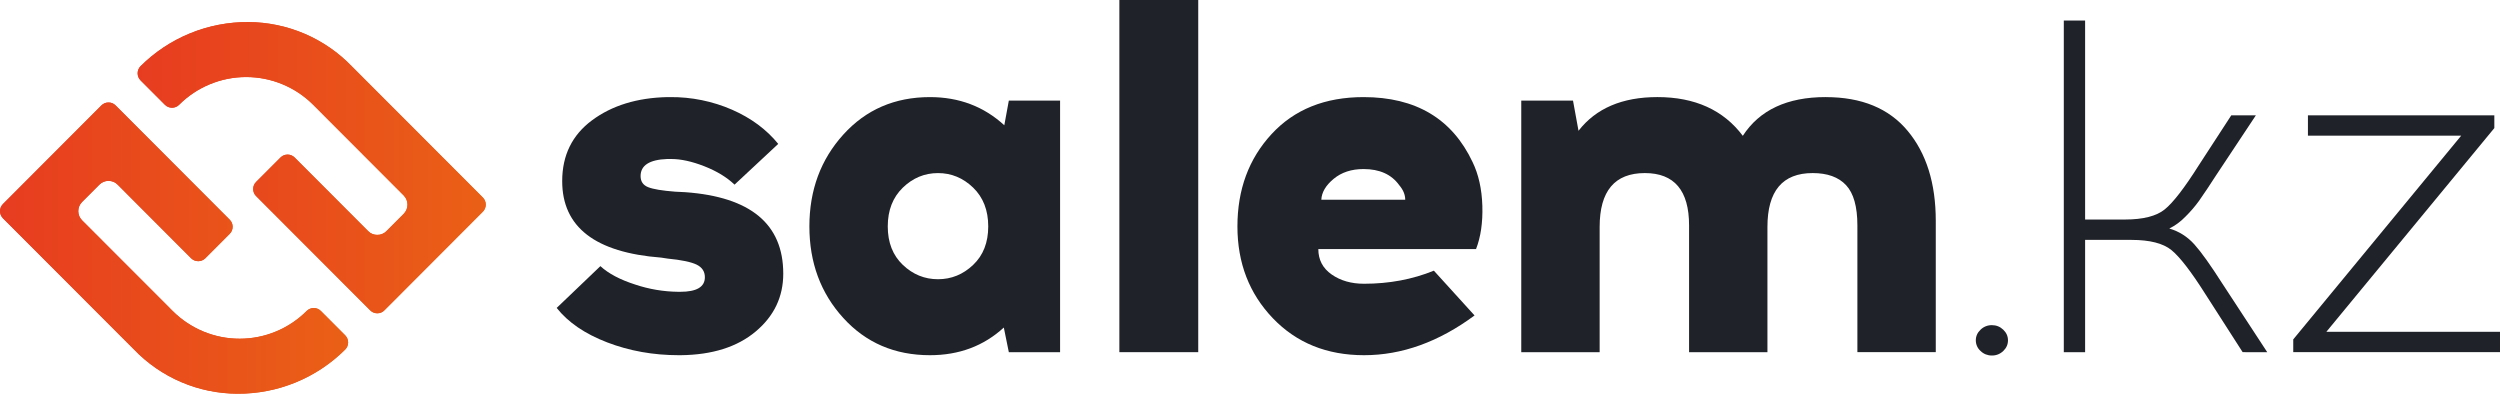
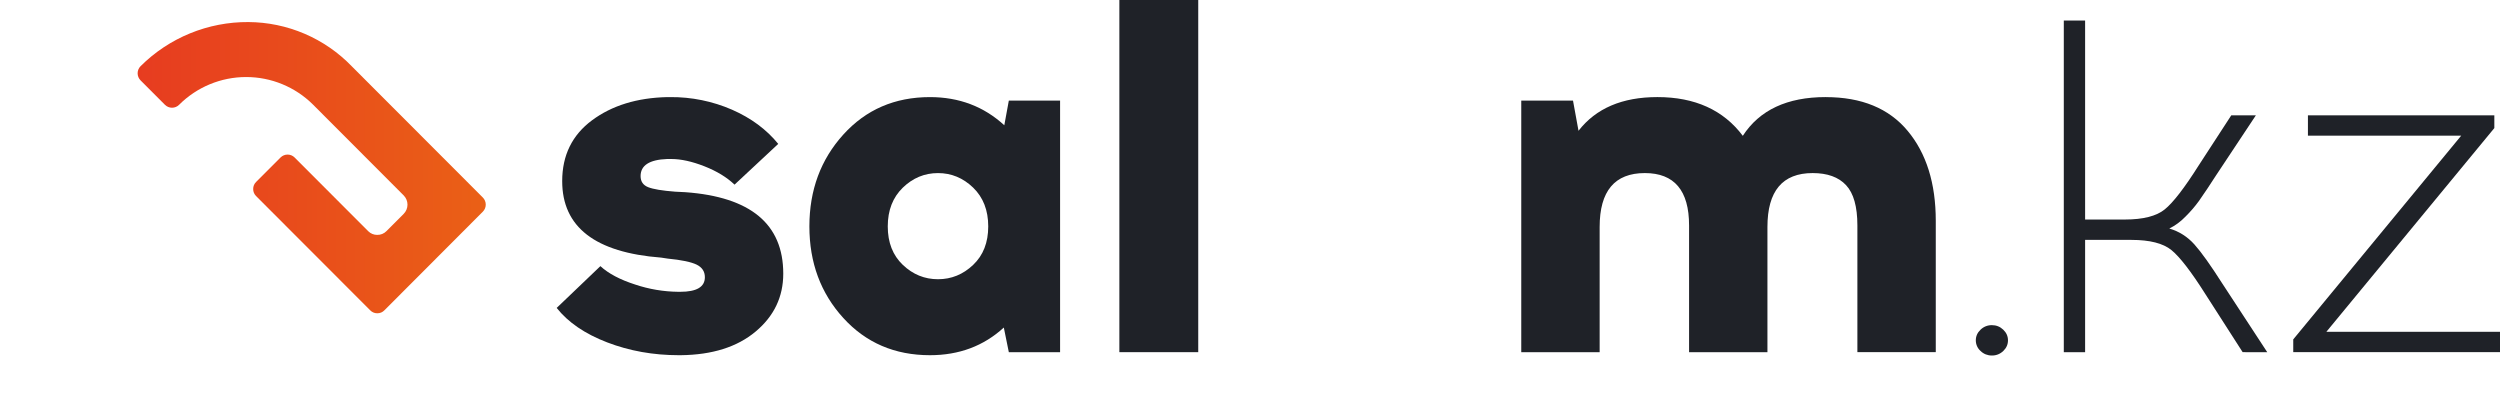
<svg xmlns="http://www.w3.org/2000/svg" width="200" height="32" viewBox="0 0 200 32" fill="none">
  <g clip-path="url(#clip0_275_852)">
-     <path d="M27.618 26.831C27.767 26.982 27.851 27.186 27.85 27.398C27.85 27.61 27.765 27.813 27.615 27.963C26.482 29.092 25.137 29.985 23.657 30.591C22.178 31.198 20.592 31.506 18.993 31.496C17.447 31.491 15.918 31.175 14.496 30.566C13.075 29.958 11.79 29.071 10.719 27.956L0.234 17.459C0.084 17.308 0 17.104 0 16.891C0 16.678 0.084 16.475 0.234 16.324L8.108 8.439C8.263 8.282 8.452 8.201 8.674 8.2C8.78 8.197 8.886 8.217 8.985 8.257C9.083 8.298 9.173 8.358 9.247 8.435L18.382 17.584C18.455 17.656 18.512 17.742 18.551 17.837C18.59 17.932 18.61 18.033 18.609 18.135C18.611 18.242 18.591 18.348 18.55 18.447C18.51 18.545 18.449 18.634 18.373 18.709L16.423 20.662C16.273 20.811 16.07 20.895 15.858 20.895C15.646 20.895 15.443 20.811 15.292 20.662L9.406 14.765C9.312 14.671 9.201 14.597 9.078 14.546C8.955 14.495 8.824 14.47 8.691 14.471C8.552 14.467 8.414 14.492 8.285 14.545C8.157 14.597 8.041 14.676 7.944 14.776L6.567 16.156C6.372 16.351 6.262 16.616 6.262 16.891C6.262 17.167 6.372 17.431 6.567 17.627L13.814 24.881C15.237 26.301 17.166 27.099 19.176 27.098C21.186 27.097 23.114 26.298 24.537 24.877C24.848 24.565 25.355 24.562 25.667 24.877L27.618 26.83V26.831ZM38.629 15.805C38.779 15.955 38.862 16.159 38.862 16.37C38.862 16.583 38.777 16.786 38.628 16.937L30.754 24.822C30.681 24.898 30.594 24.959 30.497 25.001C30.4 25.042 30.295 25.064 30.19 25.063C30.084 25.065 29.978 25.045 29.88 25.004C29.781 24.963 29.692 24.903 29.618 24.827L20.481 15.679C20.409 15.606 20.352 15.52 20.313 15.426C20.274 15.331 20.254 15.23 20.255 15.127C20.252 15.021 20.272 14.916 20.312 14.817C20.352 14.719 20.412 14.63 20.488 14.556L22.44 12.601C22.751 12.29 23.258 12.287 23.57 12.6L29.459 18.497C29.553 18.591 29.665 18.666 29.787 18.716C29.91 18.767 30.041 18.793 30.174 18.791C30.312 18.796 30.45 18.77 30.578 18.717C30.706 18.666 30.821 18.587 30.918 18.488L32.295 17.109C32.49 16.913 32.599 16.648 32.599 16.372C32.599 16.095 32.49 15.83 32.295 15.634L25.048 8.375C23.624 6.957 21.695 6.161 19.686 6.163C17.676 6.165 15.749 6.963 14.327 8.384C14.177 8.534 13.974 8.618 13.762 8.618C13.55 8.618 13.346 8.534 13.196 8.384L11.245 6.43C11.095 6.279 11.011 6.076 11.01 5.863C11.01 5.651 11.094 5.447 11.244 5.296C12.377 4.167 13.723 3.274 15.203 2.668C16.683 2.062 18.269 1.755 19.869 1.765C21.414 1.773 22.942 2.091 24.363 2.698C25.784 3.306 27.069 4.192 28.143 5.304L38.628 15.803L38.629 15.805Z" fill="url(#paint0_linear_275_852)" />
-     <path d="M10.719 27.957L0.237 17.459C0.087 17.308 0.003 17.104 0.003 16.891C0.003 16.678 0.087 16.475 0.237 16.325L8.111 8.439C8.184 8.363 8.271 8.302 8.368 8.261C8.465 8.22 8.57 8.199 8.675 8.2C8.782 8.197 8.888 8.217 8.986 8.257C9.085 8.298 9.174 8.358 9.248 8.435L18.384 17.584C18.456 17.656 18.514 17.742 18.552 17.837C18.591 17.932 18.611 18.033 18.61 18.135C18.613 18.242 18.593 18.348 18.552 18.447C18.512 18.545 18.451 18.634 18.374 18.709L16.425 20.662C16.275 20.811 16.071 20.895 15.86 20.895C15.647 20.895 15.444 20.811 15.294 20.662L9.406 14.765C9.312 14.671 9.201 14.597 9.078 14.546C8.955 14.495 8.824 14.47 8.691 14.471C8.552 14.467 8.414 14.492 8.286 14.545C8.157 14.598 8.041 14.676 7.945 14.776L6.567 16.156C6.372 16.351 6.262 16.616 6.262 16.891C6.262 17.167 6.372 17.431 6.567 17.627L13.814 24.881C15.237 26.301 17.166 27.099 19.176 27.098C21.187 27.097 23.115 26.298 24.537 24.877C24.848 24.565 25.355 24.562 25.667 24.877L27.618 26.83C27.767 26.981 27.851 27.184 27.85 27.397C27.85 27.608 27.765 27.812 27.615 27.962C26.483 29.091 25.137 29.984 23.658 30.591C22.178 31.198 20.593 31.506 18.993 31.496C17.447 31.491 15.918 31.175 14.497 30.567C13.075 29.959 11.791 29.072 10.719 27.957Z" fill="url(#paint1_linear_275_852)" />
    <path d="M30.754 24.822C30.681 24.898 30.594 24.959 30.497 25.001C30.4 25.041 30.295 25.064 30.19 25.062C30.084 25.065 29.978 25.045 29.88 25.004C29.781 24.964 29.692 24.903 29.618 24.827L20.481 15.678C20.409 15.606 20.352 15.52 20.313 15.426C20.274 15.331 20.254 15.23 20.255 15.127C20.252 15.021 20.272 14.915 20.312 14.817C20.352 14.719 20.412 14.63 20.488 14.556L22.441 12.601C22.751 12.29 23.259 12.286 23.57 12.6L29.459 18.497C29.553 18.591 29.665 18.666 29.787 18.716C29.91 18.767 30.041 18.792 30.174 18.791C30.312 18.796 30.45 18.769 30.578 18.717C30.706 18.666 30.821 18.587 30.918 18.488L32.295 17.109C32.49 16.913 32.599 16.648 32.599 16.371C32.599 16.095 32.49 15.83 32.295 15.634L25.048 8.375C23.624 6.956 21.695 6.161 19.686 6.163C17.676 6.164 15.749 6.963 14.327 8.384C14.177 8.534 13.974 8.618 13.762 8.618C13.55 8.618 13.346 8.534 13.196 8.384L11.245 6.43C11.095 6.279 11.011 6.076 11.01 5.863C11.01 5.651 11.094 5.447 11.244 5.296C12.377 4.167 13.723 3.274 15.203 2.668C16.683 2.062 18.269 1.755 19.869 1.765C21.414 1.773 22.942 2.091 24.363 2.698C25.784 3.306 27.069 4.192 28.143 5.304L38.628 15.803C38.777 15.954 38.861 16.157 38.86 16.369C38.86 16.582 38.776 16.785 38.626 16.935L30.754 24.822Z" fill="url(#paint2_linear_275_852)" />
    <path d="M53.376 7.768H53.617C55.317 7.754 57.002 8.097 58.562 8.775C60.089 9.446 61.321 10.357 62.259 11.512L58.763 14.771C58.146 14.181 57.341 13.691 56.35 13.302C55.358 12.913 54.475 12.72 53.699 12.72H53.376C51.955 12.773 51.247 13.228 51.247 14.088C51.247 14.516 51.447 14.812 51.85 14.973C52.251 15.134 52.974 15.255 54.02 15.335L54.823 15.375C60.048 15.753 62.661 17.925 62.661 21.894C62.661 23.747 61.924 25.291 60.45 26.524C58.976 27.759 56.98 28.388 54.461 28.416H54.3C52.264 28.416 50.355 28.074 48.572 27.39C46.791 26.706 45.445 25.785 44.535 24.633L48.031 21.291C48.673 21.881 49.598 22.373 50.804 22.76C51.919 23.135 53.085 23.332 54.261 23.344H54.421C55.733 23.344 56.39 22.956 56.39 22.178C56.39 21.721 56.169 21.387 55.728 21.169C55.286 20.956 54.516 20.795 53.417 20.688L52.894 20.609C47.615 20.205 44.976 18.166 44.976 14.49C44.976 12.424 45.773 10.801 47.368 9.619C48.962 8.439 50.965 7.824 53.376 7.768Z" fill="#1F2228" />
    <path d="M71.021 18.112C71.021 16.825 71.423 15.791 72.226 15.012C73.029 14.235 73.968 13.847 75.04 13.847C76.111 13.847 77.049 14.235 77.853 15.012C78.656 15.791 79.059 16.824 79.059 18.112C79.059 19.4 78.657 20.427 77.853 21.19C77.049 21.956 76.111 22.338 75.04 22.338C73.969 22.338 73.029 21.956 72.226 21.19C71.423 20.427 71.021 19.4 71.021 18.112ZM84.807 8.049H80.706L80.344 10.022C78.711 8.52 76.728 7.768 74.396 7.768C71.584 7.768 69.272 8.768 67.464 10.767C65.654 12.767 64.751 15.214 64.751 18.112C64.751 21.009 65.654 23.452 67.464 25.438C69.272 27.424 71.584 28.416 74.396 28.416C76.727 28.416 78.697 27.678 80.305 26.203L80.706 28.175H84.807V8.049Z" fill="#1F2228" />
    <path d="M89.549 28.173V0H95.859V28.173H89.549Z" fill="#1F2228" />
-     <path d="M111.936 14.812C112.257 15.187 112.418 15.576 112.418 15.978H105.706C105.733 15.389 106.06 14.831 106.691 14.309C107.32 13.786 108.117 13.524 109.082 13.524C110.367 13.524 111.319 13.953 111.936 14.812ZM109.082 7.768C106.001 7.768 103.548 8.754 101.726 10.727C99.904 12.699 98.994 15.161 98.994 18.113C98.994 21.038 99.939 23.485 101.828 25.459C103.717 27.43 106.147 28.416 109.122 28.416C112.15 28.416 115.097 27.357 117.964 25.236L114.709 21.653C112.992 22.353 111.131 22.7 109.122 22.7C108.103 22.7 107.24 22.453 106.529 21.956C105.819 21.46 105.466 20.782 105.466 19.924H118.084C118.459 18.957 118.628 17.804 118.588 16.462C118.547 15.121 118.285 13.953 117.804 12.961C116.169 9.499 113.262 7.768 109.082 7.768Z" fill="#1F2228" />
    <path d="M146.059 7.769C148.925 7.769 151.109 8.666 152.61 10.466C154.11 12.263 154.862 14.665 154.862 17.669V28.173H148.591V18.031C148.591 16.529 148.288 15.457 147.685 14.813C147.084 14.167 146.192 13.846 145.013 13.846C142.601 13.846 141.395 15.282 141.395 18.153V28.175H135.126V18.034C135.126 15.241 133.947 13.846 131.589 13.846C129.176 13.846 127.972 15.282 127.972 18.153V28.175H121.701V8.047H125.84L126.281 10.463C127.676 8.666 129.778 7.767 132.592 7.767C135.592 7.767 137.872 8.8 139.425 10.866C140.764 8.8 142.975 7.767 146.056 7.767L146.059 7.769Z" fill="#1F2228" />
    <path d="M158.443 26.375C158.563 26.257 158.705 26.165 158.861 26.102C159.017 26.041 159.184 26.01 159.351 26.012C159.704 26.012 160.008 26.135 160.26 26.375C160.512 26.615 160.638 26.899 160.638 27.227C160.638 27.557 160.512 27.841 160.26 28.08C160.14 28.197 159.998 28.289 159.842 28.352C159.686 28.413 159.52 28.444 159.351 28.441C159.184 28.444 159.017 28.412 158.861 28.351C158.705 28.289 158.563 28.195 158.443 28.078C158.324 27.971 158.228 27.841 158.163 27.694C158.098 27.547 158.064 27.388 158.065 27.228C158.065 26.899 158.191 26.614 158.443 26.375Z" fill="#1F2228" />
    <path d="M179.412 28.173L176.421 23.512C175.287 21.719 174.382 20.551 173.715 20.006C173.046 19.463 171.979 19.192 170.516 19.192H166.809V28.175H165.104V1.644H166.809V17.562H169.988C171.45 17.562 172.516 17.291 173.184 16.747C173.854 16.205 174.756 15.036 175.891 13.241L178.503 9.225H180.471L177.254 14.075C176.82 14.755 176.372 15.425 175.91 16.085C175.586 16.53 175.224 16.949 174.832 17.335C174.46 17.722 174.025 18.043 173.545 18.282C174.326 18.51 174.994 18.934 175.551 19.553C176.106 20.172 176.849 21.215 177.782 22.678L181.379 28.175L179.412 28.173Z" fill="#1F2228" />
    <path d="M200 28.173H183.46V27.151L196.896 10.854H184.634V9.224H199.547V10.247L186.109 26.544H200V28.173Z" fill="#1F2228" />
  </g>
  <defs>
    <linearGradient id="paint0_linear_275_852" x1="0.001" y1="16.63" x2="38.867" y2="16.63" gradientUnits="userSpaceOnUse">
      <stop stop-color="#E73C20" />
      <stop offset="1" stop-color="#EA6016" />
    </linearGradient>
    <linearGradient id="paint1_linear_275_852" x1="0.001" y1="19.858" x2="27.844" y2="19.858" gradientUnits="userSpaceOnUse">
      <stop stop-color="#E73C20" />
      <stop offset="1" stop-color="#EA6016" />
    </linearGradient>
    <linearGradient id="paint2_linear_275_852" x1="11.009" y1="13.417" x2="38.867" y2="13.417" gradientUnits="userSpaceOnUse">
      <stop stop-color="#E73C20" />
      <stop offset="1" stop-color="#EA6016" />
    </linearGradient>
    <clipPath id="clip0_275_852">
      <rect width="200" height="32" fill="white" />
    </clipPath>
  </defs>
</svg>